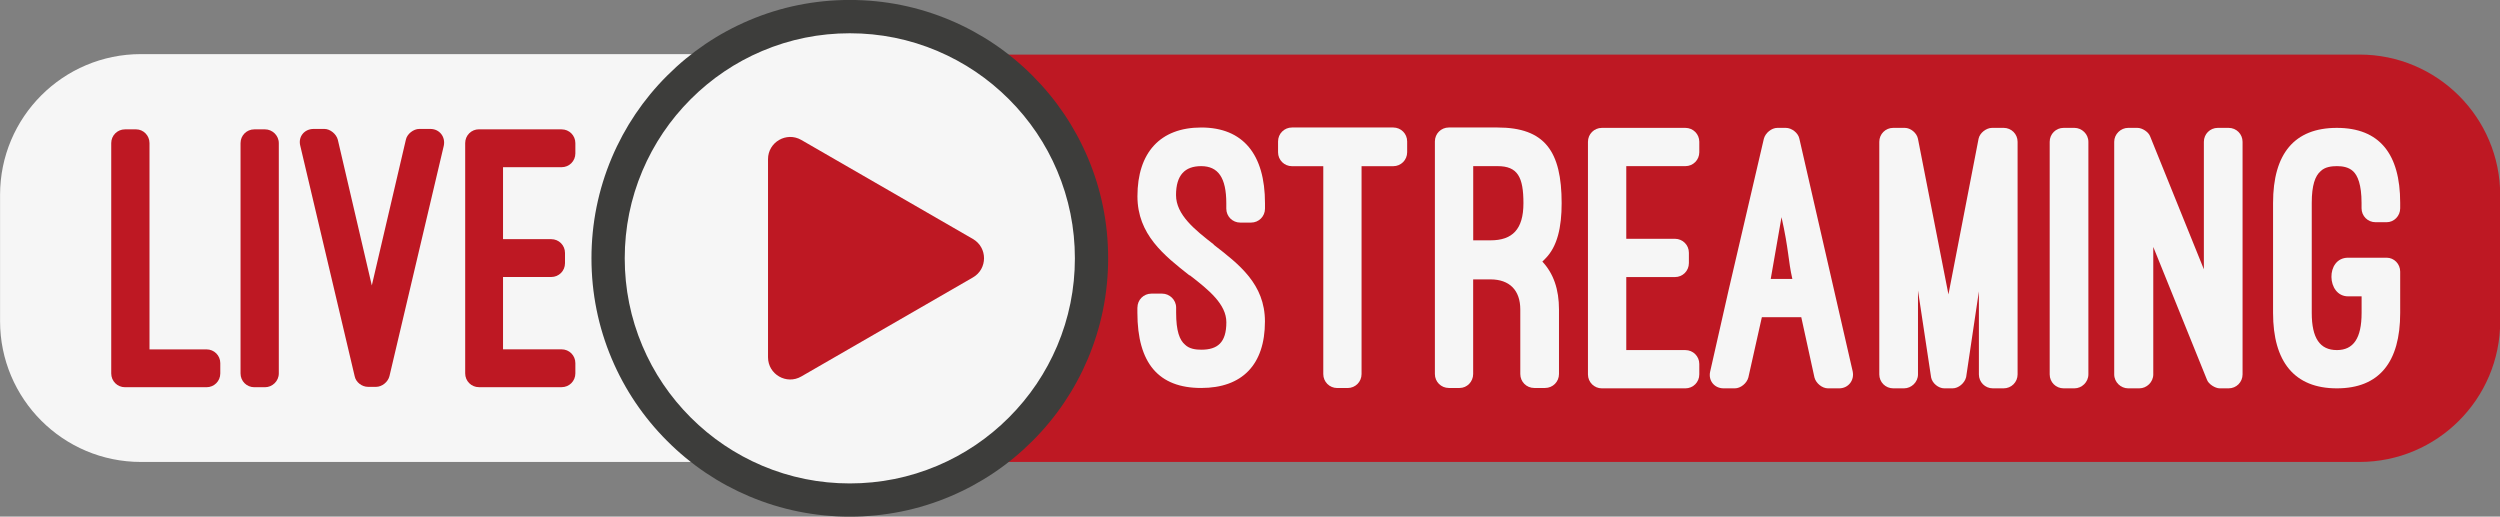
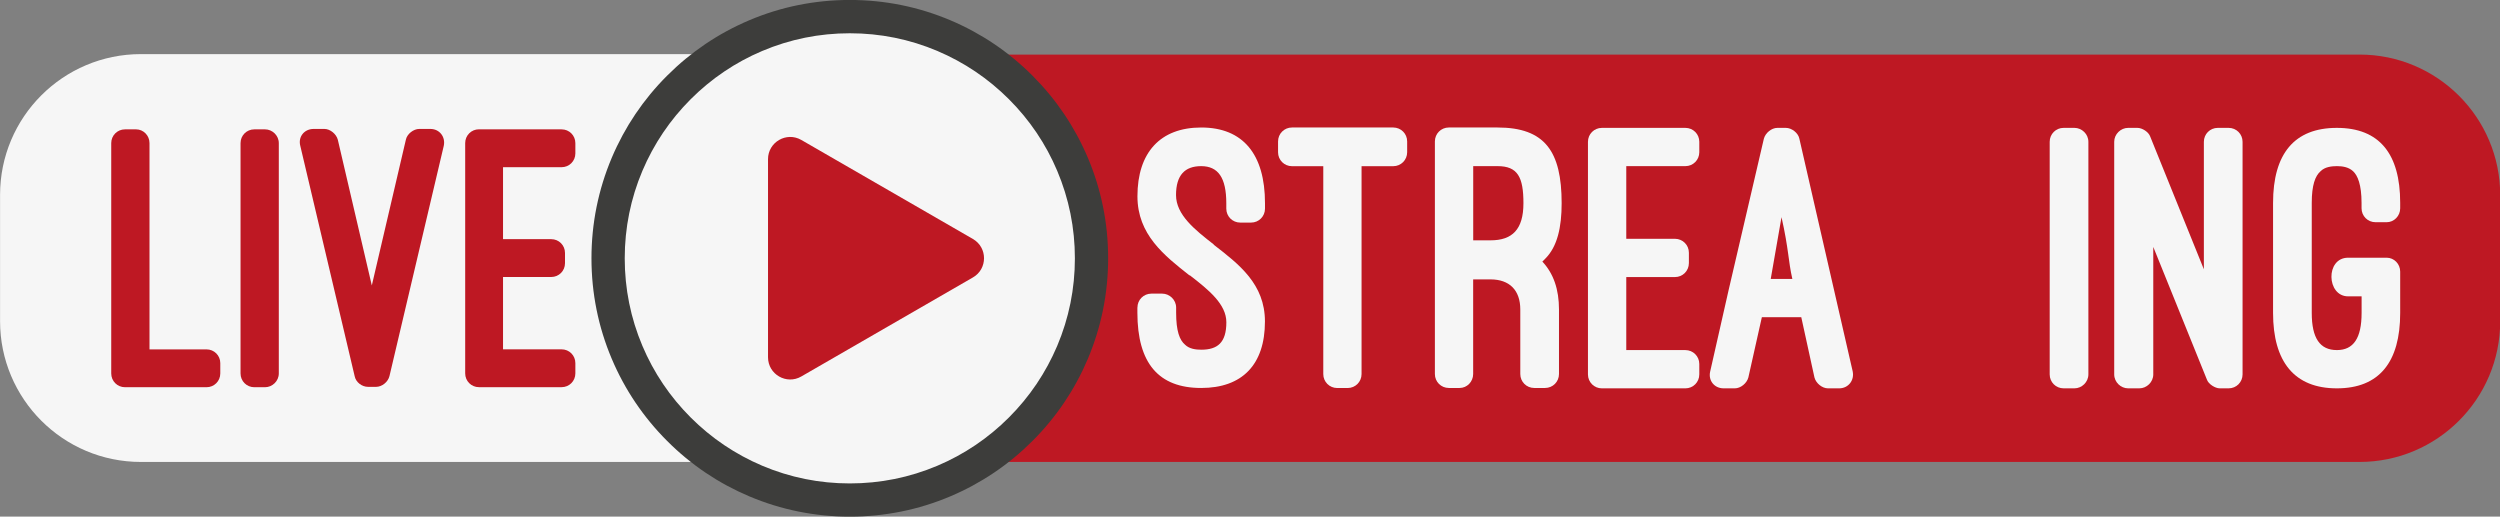
<svg xmlns="http://www.w3.org/2000/svg" height="97.2" preserveAspectRatio="xMidYMid meet" version="1.0" viewBox="23.1 201.4 470.4 97.2" width="470.4" zoomAndPan="magnify">
  <rect x="23.1" y="201.4" width="470.4" height="97.2" fill="#808080" stroke="none" />
  <g id="change1_3">
    <path d="M467.06,288.32H206.66c-14.62,0-26.47-11.85-26.47-26.47v-23.71c0-14.62,11.85-26.47,26.47-26.47h260.41 c14.62,0,26.47,11.85,26.47,26.47v23.71C493.53,276.47,481.68,288.32,467.06,288.32z" fill="#be1823" />
  </g>
  <g fill="#f6f6f6" id="change2_2">
    <path d="M159.87,288.32H49.61c-14.64,0-26.5-11.87-26.5-26.5v-23.74c0-14.64,11.87-26.5,26.5-26.5h110.26 c14.64,0,26.5,11.87,26.5,26.5v23.74C186.38,276.45,174.51,288.32,159.87,288.32z" />
    <circle cx="183" cy="250" r="45.48" />
  </g>
  <g id="change3_1">
    <path d="M183,298.61c-6.56,0-12.93-1.29-18.92-3.82c-5.79-2.45-10.99-5.95-15.45-10.42 c-4.46-4.46-7.97-9.66-10.42-15.45c-2.54-6-3.82-12.36-3.82-18.92c0-6.56,1.29-12.93,3.82-18.92c2.45-5.79,5.95-10.99,10.42-15.45 c4.46-4.46,9.66-7.97,15.45-10.42c6-2.54,12.36-3.82,18.92-3.82s12.93,1.29,18.92,3.82c5.79,2.45,10.99,5.95,15.45,10.42 c4.46,4.46,7.97,9.66,10.42,15.45c2.54,6,3.82,12.36,3.82,18.92c0,6.56-1.29,12.93-3.82,18.92c-2.45,5.79-5.95,10.99-10.42,15.45 c-4.46,4.46-9.66,7.97-15.45,10.42C195.93,297.33,189.56,298.61,183,298.61z M183,207.66c-5.72,0-11.26,1.12-16.48,3.33 c-5.04,2.13-9.57,5.19-13.46,9.08c-3.89,3.89-6.94,8.42-9.08,13.46c-2.21,5.22-3.33,10.76-3.33,16.48s1.12,11.26,3.33,16.48 c2.13,5.04,5.19,9.57,9.08,13.46c3.89,3.89,8.42,6.94,13.46,9.08c5.22,2.21,10.76,3.33,16.48,3.33s11.26-1.12,16.48-3.33 c5.04-2.13,9.57-5.19,13.46-9.08c3.89-3.89,6.94-8.42,9.08-13.46c2.21-5.22,3.33-10.76,3.33-16.48s-1.12-11.26-3.33-16.48 c-2.13-5.04-5.19-9.57-9.08-13.46c-3.89-3.89-8.42-6.94-13.46-9.08C194.26,208.78,188.72,207.66,183,207.66z" fill="#3d3d3b" />
  </g>
  <g fill="#f6f6f6" id="change2_1">
    <path d="M237.12,259.27c0-1.45,1.16-2.62,2.62-2.62h2.04c1.38,0,2.62,1.16,2.62,2.62v0.95 c0,3.49,0.65,5.16,1.67,6.03c0.8,0.8,2.04,0.95,3.05,0.95c3.05,0,4.73-1.31,4.73-5.16c0-3.42-3.34-6.11-6.91-8.87v0.07 c-4.8-3.78-9.82-7.71-9.82-14.91c0-8.22,4.29-12.94,12-12.94c7.85,0,12,5.02,12,14.25v1.02c0,1.45-1.16,2.62-2.62,2.62h-2.04 c-1.45,0-2.62-1.16-2.62-2.62v-1.02c0-4.8-1.53-6.98-4.73-6.98c-3.05,0-4.73,1.67-4.73,5.45c0,3.71,3.56,6.54,7.13,9.31h-0.07 c4.8,3.71,9.67,7.42,9.67,14.47c0,8.14-4.29,12.51-12,12.51c-8,0-12-4.65-12-14.18V259.27z" />
    <path d="M263.58,228.01c0-1.45,1.16-2.62,2.62-2.62h19.05c1.45,0,2.62,1.16,2.62,2.62v2.04 c0,1.45-1.16,2.62-2.62,2.62h-5.96v39.12c0,1.45-1.16,2.62-2.62,2.62h-1.96c-1.45,0-2.62-1.16-2.62-2.62v-39.12h-5.89 c-1.45,0-2.62-1.16-2.62-2.62V228.01z" />
    <path d="M316.44,271.78c0,1.45-1.16,2.62-2.62,2.62h-2.04c-1.45,0-2.62-1.16-2.62-2.62v-12.14 c0-3.64-2.04-5.67-5.6-5.67h-3.27v17.81c0,1.45-1.16,2.62-2.54,2.62h-2.04c-1.45,0-2.62-1.16-2.62-2.62v-43.77 c0-1.45,1.16-2.62,2.62-2.62h9.16c8.94,0,12.07,4.51,12.07,14.25c0,4.51-0.8,8.14-3.05,10.4c-0.22,0.22-0.36,0.36-0.58,0.58 c2.11,2.25,3.13,5.24,3.13,9.02V271.78z M300.3,246.62h3.27c4.07,0,6.18-2.04,6.18-6.98c0-4.94-1.09-6.98-4.87-6.98h-4.58V246.62z" />
    <path d="M340.22,225.46c1.45,0,2.62,1.16,2.62,2.62v1.96c0,1.45-1.16,2.62-2.62,2.62h-11.12v13.67h9.16 c1.45,0,2.62,1.16,2.62,2.62v1.96c0,1.45-1.16,2.62-2.62,2.62h-9.16v13.74h11.12c1.45,0,2.62,1.16,2.62,2.62v1.96 c0,1.45-1.16,2.62-2.62,2.62h-15.71c-1.45,0-2.62-1.16-2.62-2.62v-43.77c0-1.45,1.16-2.62,2.62-2.62H340.22z" />
    <path d="M362.03,261.09h-7.42l-2.54,11.34c-0.29,1.09-1.45,2.04-2.54,2.04h-2.11c-1.74,0-2.91-1.45-2.54-3.13 l3.49-15.41l6.62-28.43c0.29-1.09,1.45-2.04,2.54-2.04h1.6c1.09,0,2.33,0.95,2.54,2.04l10.03,43.77c0.36,1.67-0.8,3.2-2.54,3.2 h-2.11c-1.09,0-2.25-0.95-2.54-2.04L362.03,261.09z M356.28,253.89h4.07c-0.8-3.49-0.65-5.45-2.04-11.63L356.28,253.89z" />
-     <path d="M388.93,274.47c-1.09,0-2.25-0.95-2.47-2.04l-2.47-16.36v15.78c0,1.45-1.24,2.62-2.62,2.62h-2.04 c-1.45,0-2.62-1.16-2.62-2.62v-43.77c0-1.45,1.16-2.62,2.62-2.62h2.18c1.09,0,2.25,0.95,2.47,2.04l5.74,29.3l5.67-29.3 c0.22-1.09,1.45-2.04,2.54-2.04h2.18c1.45,0,2.62,1.16,2.62,2.62v43.77c0,1.45-1.16,2.62-2.62,2.62h-2.04 c-1.45,0-2.62-1.16-2.62-2.62v-15.63l-2.4,16.14c-0.29,1.16-1.45,2.11-2.54,2.11H388.93z" />
    <path d="M416.05,271.85c0,1.45-1.24,2.62-2.62,2.62h-2.04c-1.45,0-2.62-1.16-2.62-2.62v-43.77 c0-1.45,1.16-2.62,2.62-2.62h2.04c1.38,0,2.62,1.16,2.62,2.62V271.85z" />
    <path d="M440.77,274.47c-0.87,0-2.11-0.8-2.4-1.6l-10.11-25.01v23.99c0,1.45-1.24,2.62-2.62,2.62h-2.11 c-1.38,0-2.62-1.16-2.62-2.62v-43.77c0-1.45,1.24-2.62,2.62-2.62h1.74c0.95,0,2.11,0.8,2.4,1.6l10.11,25.01v-23.99 c0-1.45,1.16-2.62,2.62-2.62h2.04c1.45,0,2.62,1.16,2.62,2.62v43.77c0,1.45-1.16,2.62-2.62,2.62H440.77z" />
    <path d="M472.18,249.89c1.38,0,2.54,1.16,2.54,2.62v7.78c0,9.23-3.93,14.18-11.92,14.18c-8,0-12-5.02-12-14.18 v-20.72c0-9.23,4-14.11,12-14.11c8,0,11.92,4.87,11.92,14.11v1.02c0,1.45-1.16,2.62-2.54,2.62h-2.11c-1.45,0-2.62-1.16-2.62-2.62 v-1.02c0-3.42-0.73-5.16-1.6-5.96c-0.87-0.8-2.04-0.95-3.05-0.95c-1.02,0-2.25,0.15-3.05,0.95c-1.02,0.87-1.67,2.62-1.67,5.96 c0,11.56,0,18.83,0,20.72c0,4.73,1.53,6.98,4.73,6.98c3.13,0,4.65-2.25,4.65-6.98v-3.13h-2.54c-4.07,0-4.29-7.27,0-7.27H472.18z" />
  </g>
  <g fill="#be1823">
    <g id="change1_2">
      <path d="M64.55,271.67c0,1.44-1.15,2.59-2.59,2.59H46.62c-1.44,0-2.59-1.15-2.59-2.59v-43.34 c0-1.44,1.15-2.59,2.59-2.59h2.09c1.37,0,2.52,1.15,2.52,2.59v38.81h10.73c1.44,0,2.59,1.15,2.59,2.59V271.67z" />
      <path d="M75.56,271.67c0,1.44-1.22,2.59-2.59,2.59h-2.02c-1.44,0-2.59-1.15-2.59-2.59v-43.34 c0-1.44,1.15-2.59,2.59-2.59h2.02c1.37,0,2.59,1.15,2.59,2.59V271.67z" />
      <path d="M93.06,255.11l6.41-27.43c0.22-1.08,1.44-2.02,2.52-2.02h2.09c1.73,0,2.88,1.51,2.52,3.17l-10.22,43.34 c-0.29,1.15-1.44,2.02-2.52,2.02h-1.51c-1.15,0-2.3-0.86-2.52-2.02L79.6,228.83c-0.43-1.66,0.72-3.17,2.52-3.17h2.02 c1.08,0,2.23,0.94,2.52,2.02L93.06,255.11z" />
      <path d="M128.77,225.74c1.44,0,2.59,1.15,2.59,2.59v1.94c0,1.44-1.15,2.59-2.59,2.59h-11.02v13.54h9.07 c1.44,0,2.59,1.15,2.59,2.59v1.94c0,1.44-1.15,2.59-2.59,2.59h-9.07v13.61h11.02c1.44,0,2.59,1.15,2.59,2.59v1.94 c0,1.44-1.15,2.59-2.59,2.59h-15.55c-1.44,0-2.59-1.15-2.59-2.59v-43.34c0-1.44,1.15-2.59,2.59-2.59H128.77z" />
    </g>
    <g id="change1_1">
      <path d="M167.61,250l0-18.65c0-3.21,3.48-5.22,6.26-3.62l16.15,9.32l16.15,9.32c2.78,1.61,2.78,5.63,0,7.23 l-16.15,9.32l-16.15,9.32c-2.78,1.61-6.26-0.4-6.26-3.62V250z" />
    </g>
  </g>
</svg>